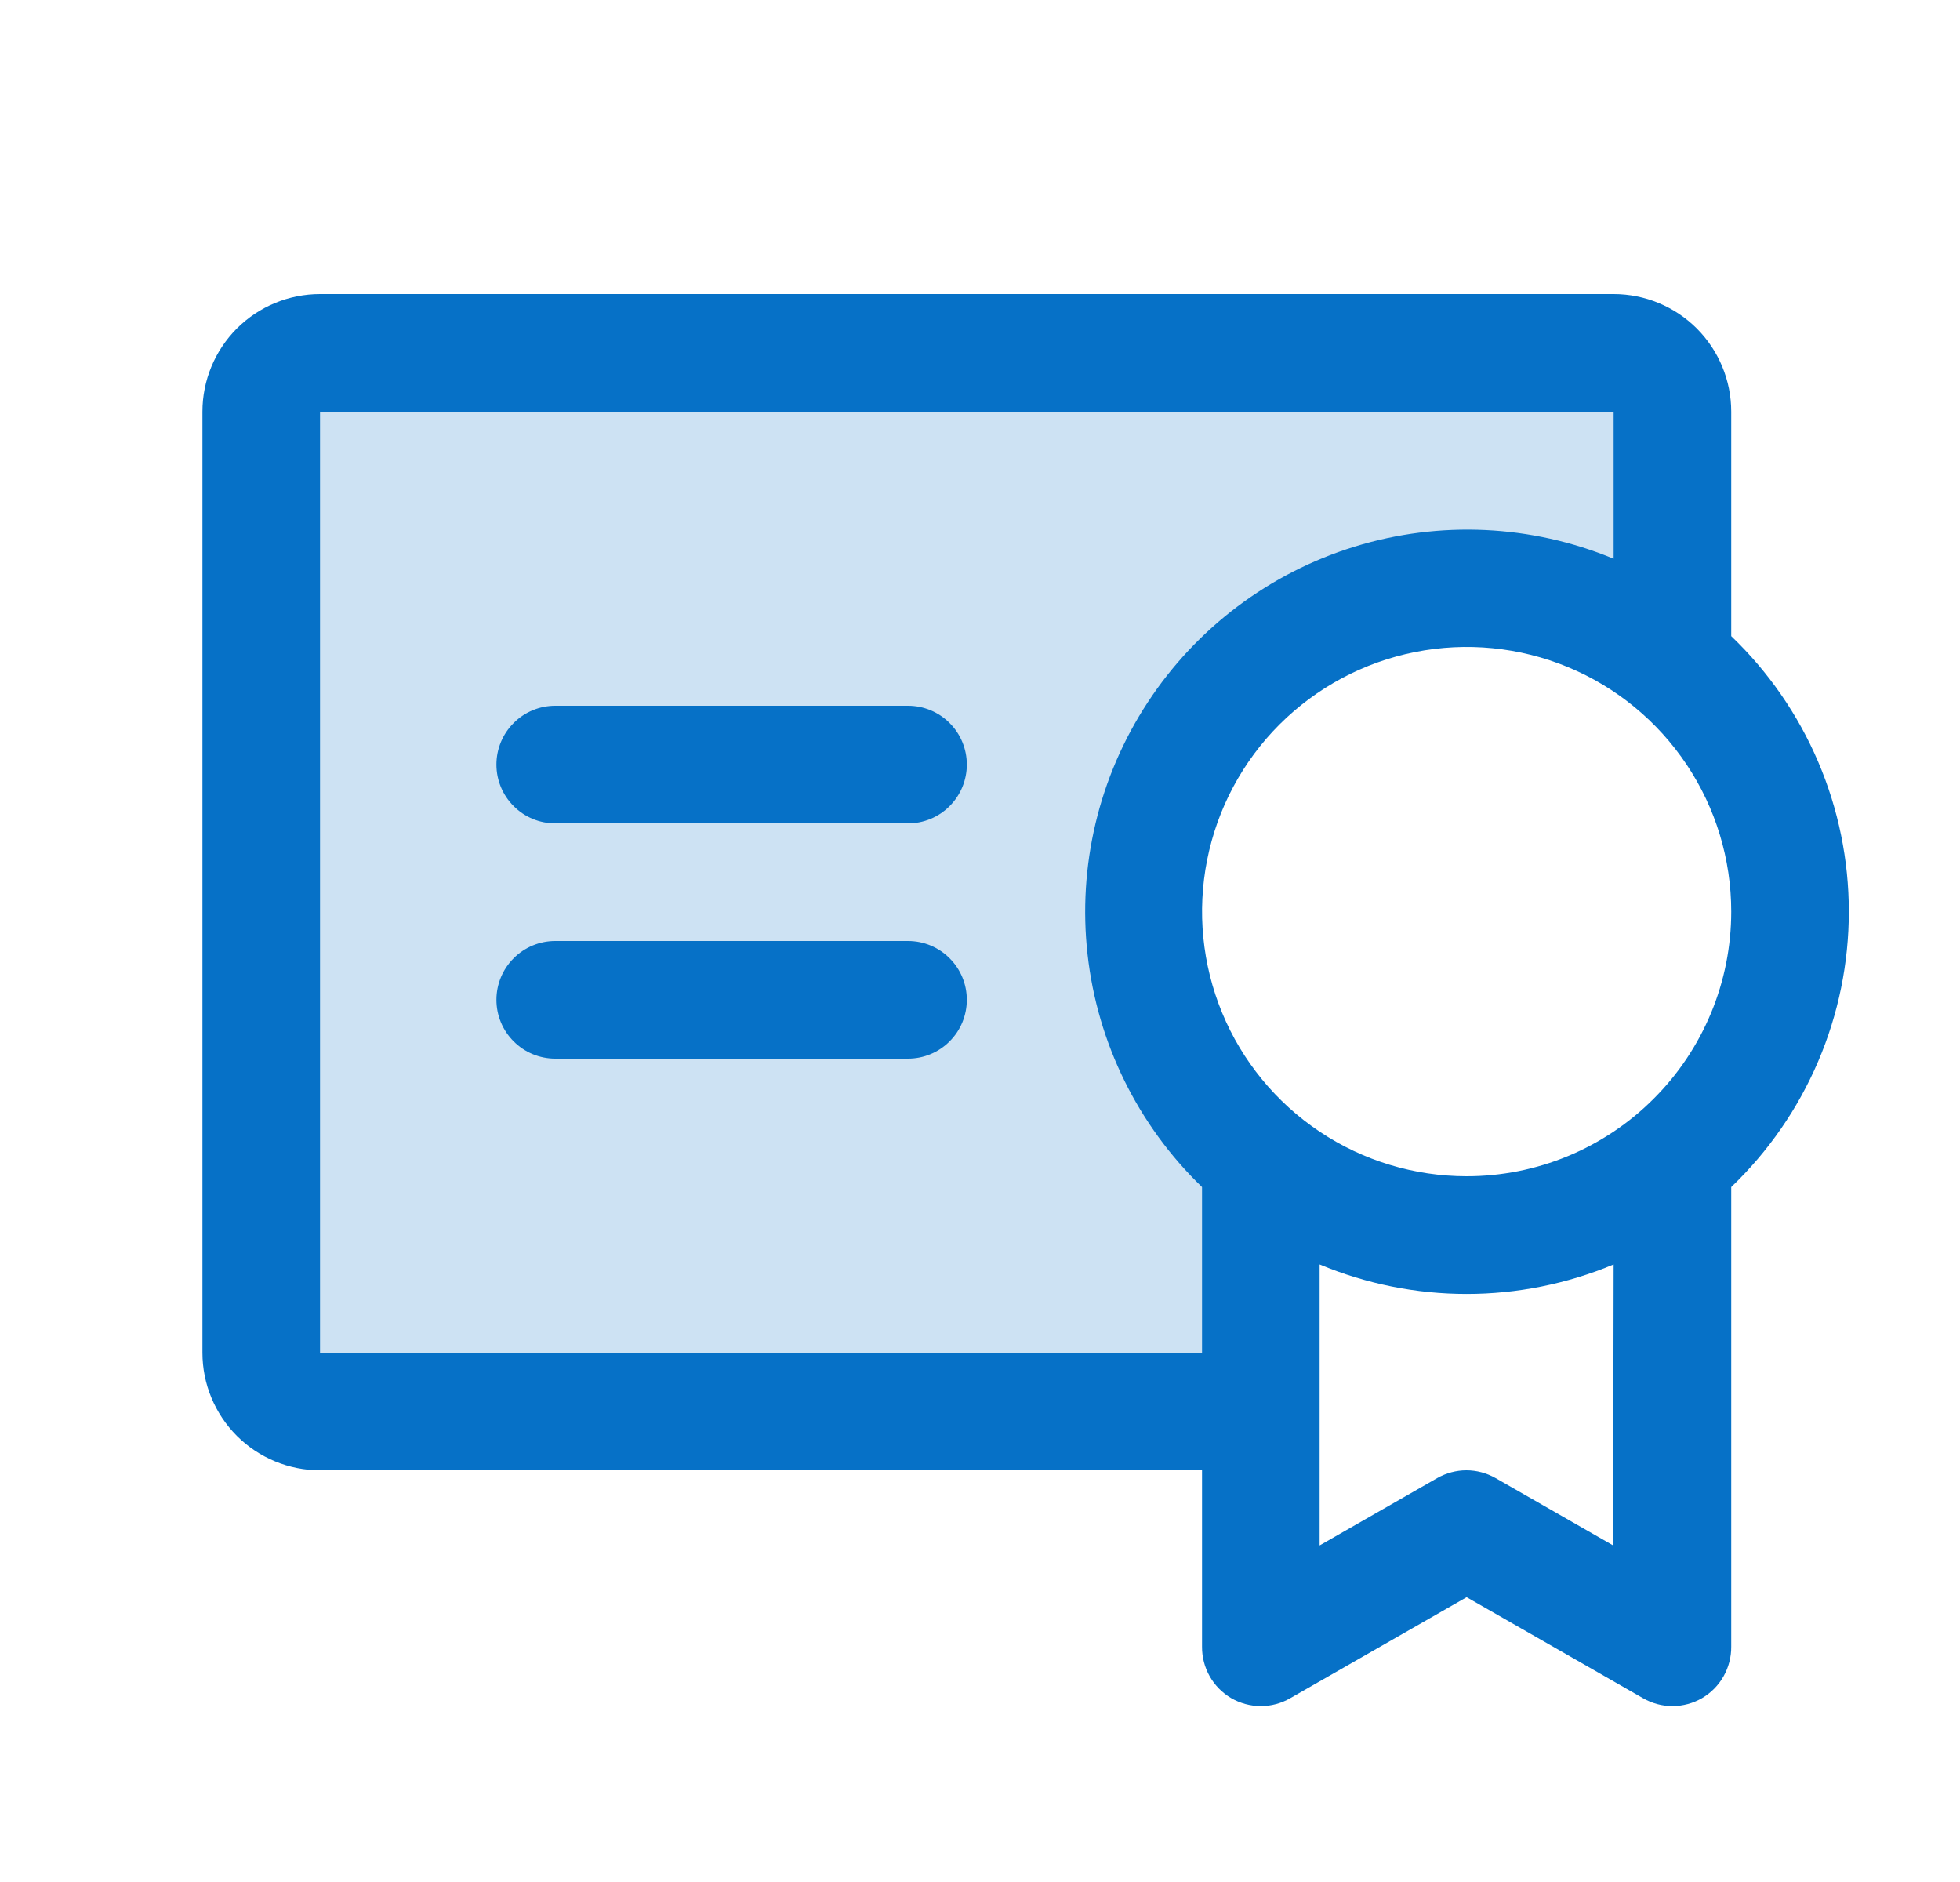
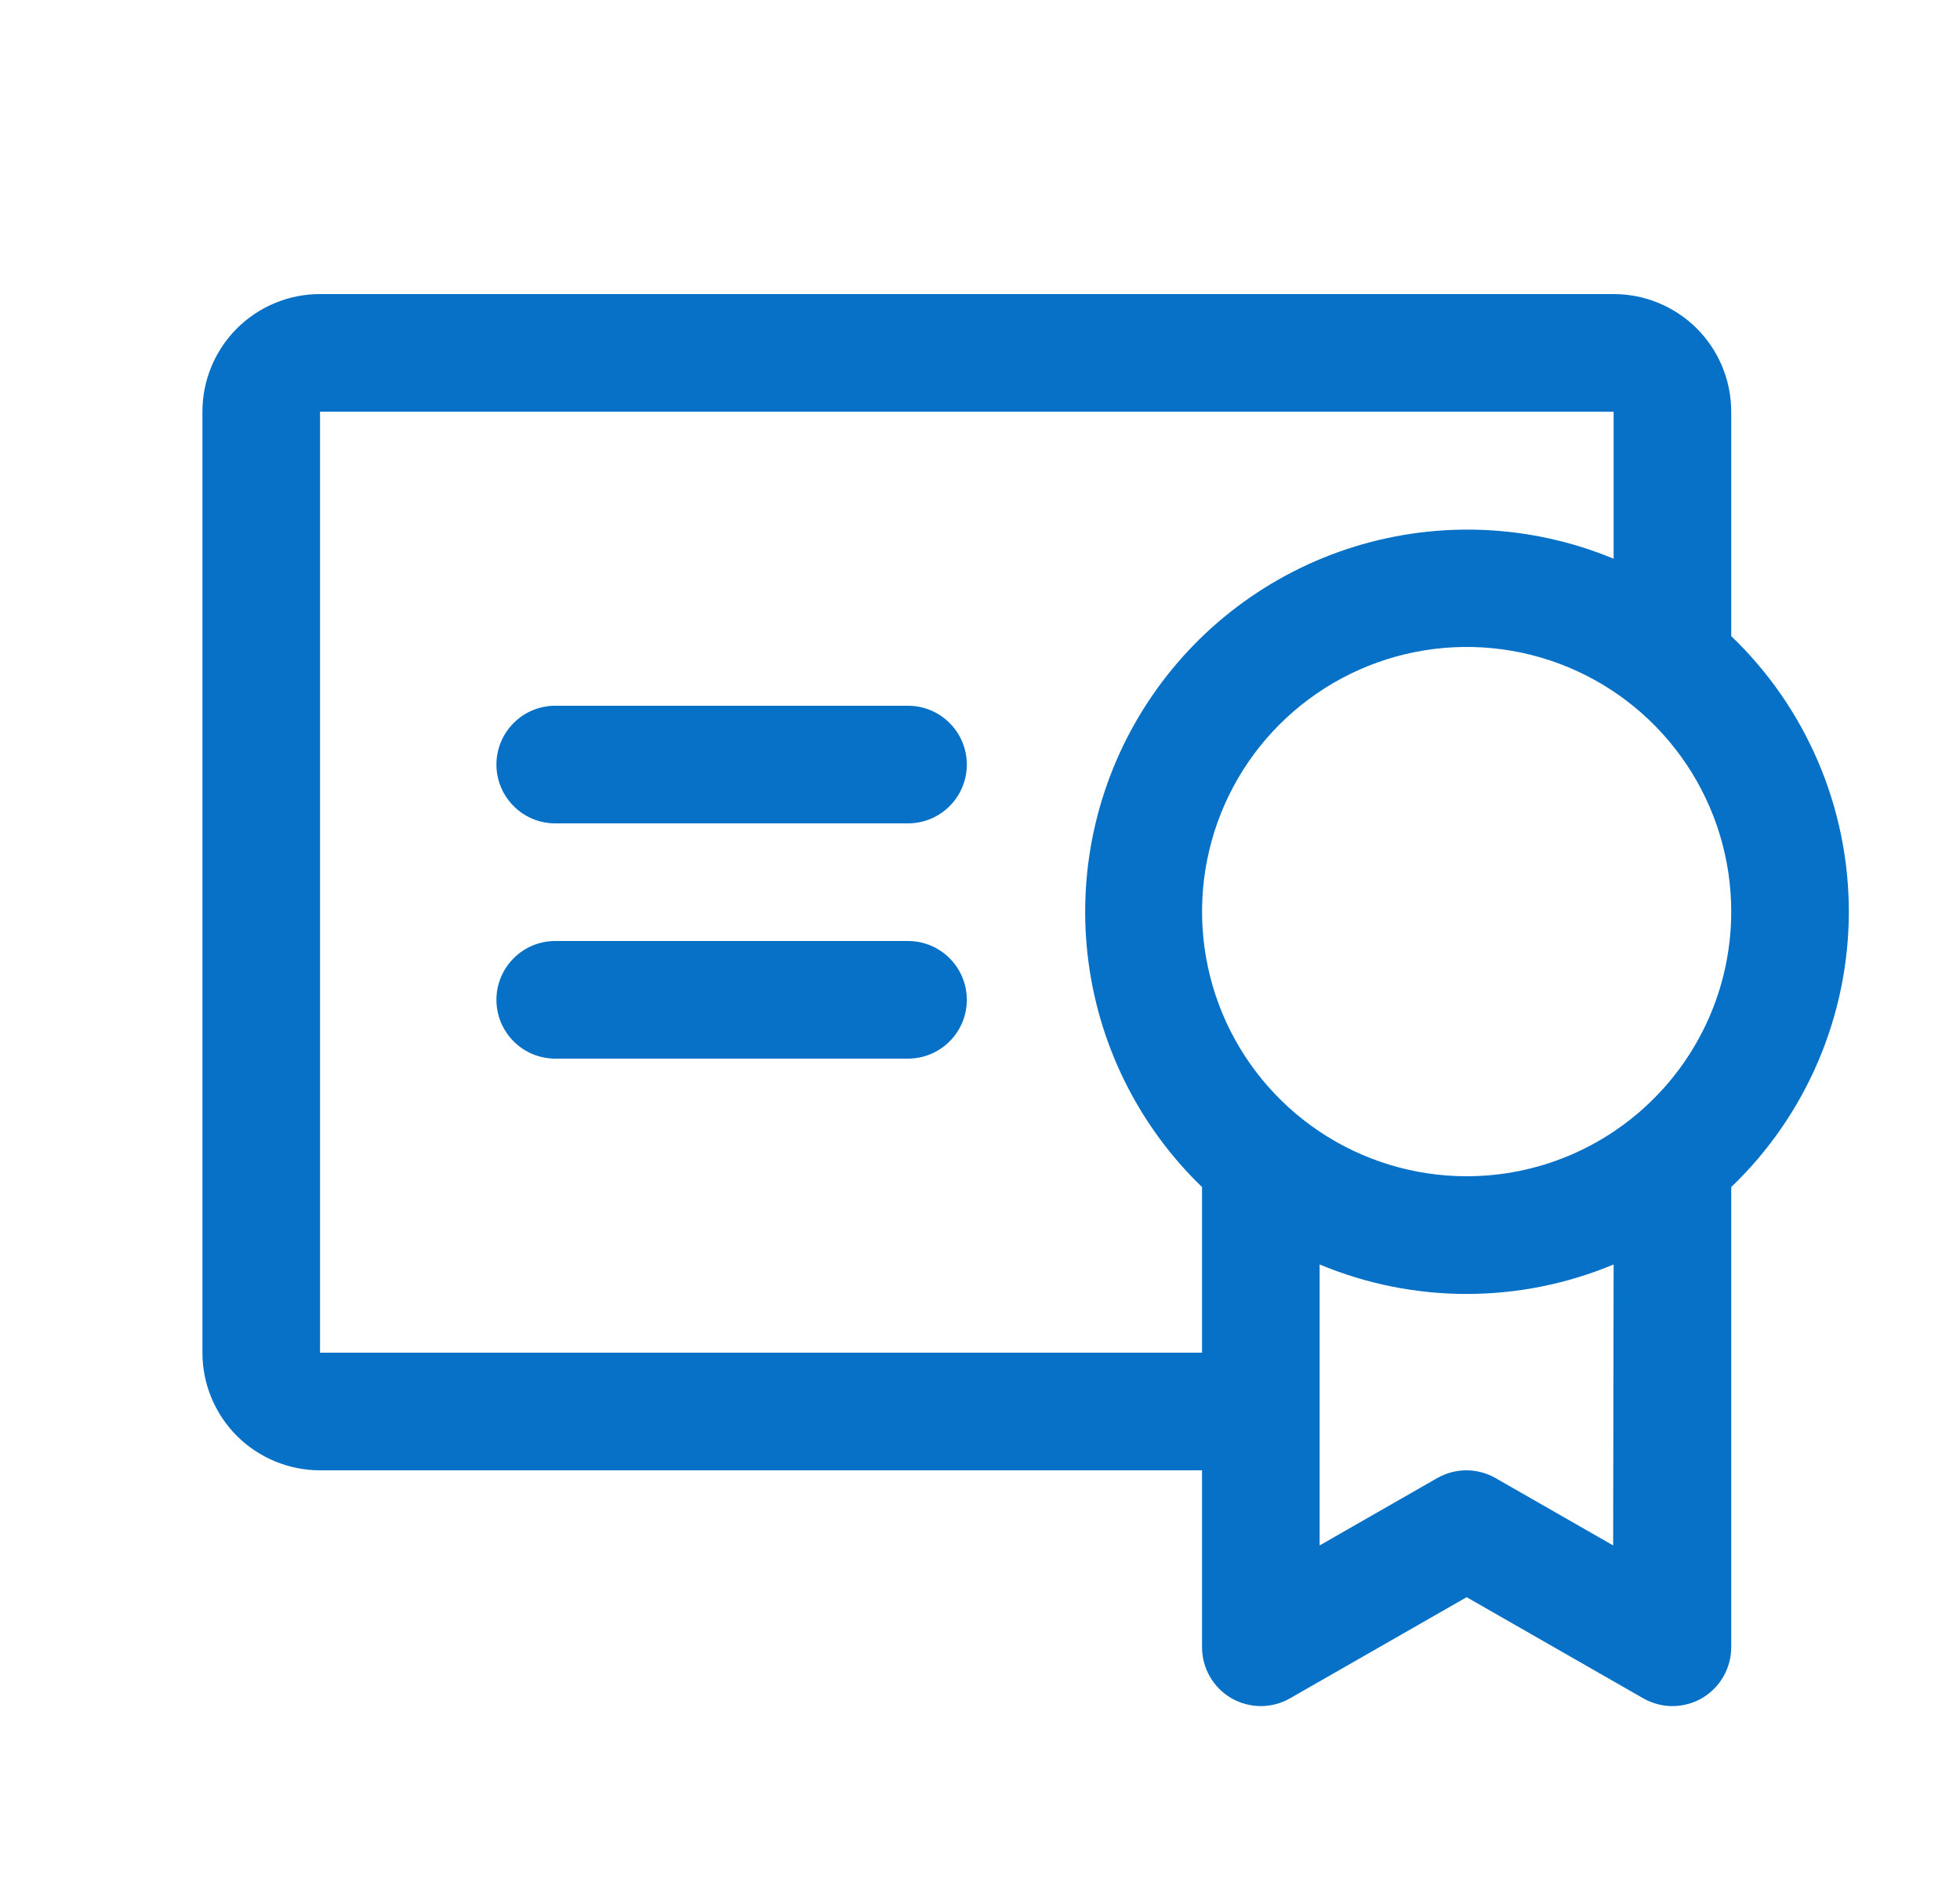
<svg xmlns="http://www.w3.org/2000/svg" width="25" height="24" viewBox="0 0 25 24" fill="none">
-   <path opacity="0.2" d="M21.332 5.25V8.443C20.915 8.094 20.433 7.832 19.913 7.67C19.394 7.508 18.848 7.451 18.306 7.501C17.765 7.551 17.238 7.708 16.758 7.963C16.277 8.217 15.851 8.564 15.505 8.983C15.159 9.403 14.899 9.887 14.741 10.407C14.582 10.928 14.528 11.474 14.582 12.015C14.636 12.556 14.796 13.082 15.053 13.561C15.311 14.04 15.66 14.463 16.082 14.807V18H4.082C3.883 18 3.692 17.921 3.552 17.78C3.411 17.64 3.332 17.449 3.332 17.25V5.25C3.332 5.051 3.411 4.86 3.552 4.72C3.692 4.579 3.883 4.5 4.082 4.5H20.582C20.781 4.5 20.972 4.579 21.112 4.72C21.253 4.86 21.332 5.051 21.332 5.25Z" fill="#0671C7" />
  <path d="M12.332 12.75C12.332 12.949 12.253 13.14 12.112 13.28C11.972 13.421 11.781 13.5 11.582 13.5H7.082C6.883 13.5 6.692 13.421 6.552 13.28C6.411 13.14 6.332 12.949 6.332 12.75C6.332 12.551 6.411 12.36 6.552 12.22C6.692 12.079 6.883 12 7.082 12H11.582C11.781 12 11.972 12.079 12.112 12.22C12.253 12.36 12.332 12.551 12.332 12.75ZM11.582 9H7.082C6.883 9 6.692 9.079 6.552 9.22C6.411 9.36 6.332 9.551 6.332 9.75C6.332 9.949 6.411 10.14 6.552 10.28C6.692 10.421 6.883 10.5 7.082 10.5H11.582C11.781 10.5 11.972 10.421 12.112 10.28C12.253 10.14 12.332 9.949 12.332 9.75C12.332 9.551 12.253 9.36 12.112 9.22C11.972 9.079 11.781 9 11.582 9ZM22.082 15.138V21C22.083 21.132 22.049 21.262 21.984 21.377C21.919 21.492 21.824 21.588 21.71 21.655C21.596 21.721 21.466 21.756 21.334 21.757C21.201 21.757 21.072 21.722 20.957 21.656L18.707 20.368L16.457 21.656C16.343 21.722 16.213 21.757 16.08 21.757C15.948 21.756 15.818 21.721 15.704 21.655C15.59 21.588 15.495 21.492 15.43 21.377C15.365 21.262 15.331 21.132 15.332 21V18.75H4.082C3.684 18.75 3.303 18.592 3.021 18.311C2.74 18.029 2.582 17.648 2.582 17.25V5.25C2.582 4.852 2.74 4.471 3.021 4.189C3.303 3.908 3.684 3.75 4.082 3.75H20.582C20.98 3.75 21.361 3.908 21.643 4.189C21.924 4.471 22.082 4.852 22.082 5.25V8.112C22.556 8.566 22.933 9.111 23.191 9.715C23.449 10.319 23.582 10.969 23.582 11.625C23.582 12.281 23.449 12.931 23.191 13.535C22.933 14.139 22.556 14.684 22.082 15.138ZM15.332 17.25V15.138C14.515 14.35 13.998 13.301 13.872 12.172C13.745 11.044 14.016 9.907 14.639 8.957C15.261 8.007 16.195 7.305 17.28 6.97C18.365 6.636 19.533 6.69 20.582 7.125V5.25H4.082V17.25H15.332ZM20.582 16.125C19.988 16.373 19.351 16.501 18.707 16.501C18.063 16.501 17.426 16.373 16.832 16.125V19.708L18.332 18.849C18.445 18.785 18.574 18.75 18.704 18.75C18.835 18.75 18.963 18.785 19.076 18.849L20.576 19.708L20.582 16.125ZM22.082 11.625C22.082 10.957 21.884 10.305 21.513 9.75C21.142 9.195 20.615 8.762 19.999 8.507C19.382 8.251 18.703 8.185 18.049 8.315C17.394 8.445 16.793 8.767 16.32 9.239C15.848 9.711 15.527 10.312 15.397 10.967C15.267 11.621 15.334 12.3 15.589 12.917C15.844 13.533 16.277 14.06 16.832 14.431C17.387 14.802 18.04 15 18.707 15C19.15 15 19.589 14.913 19.999 14.743C20.408 14.573 20.78 14.325 21.093 14.011C21.407 13.698 21.655 13.326 21.825 12.917C21.995 12.507 22.082 12.068 22.082 11.625Z" fill="#0671C7" />
</svg>